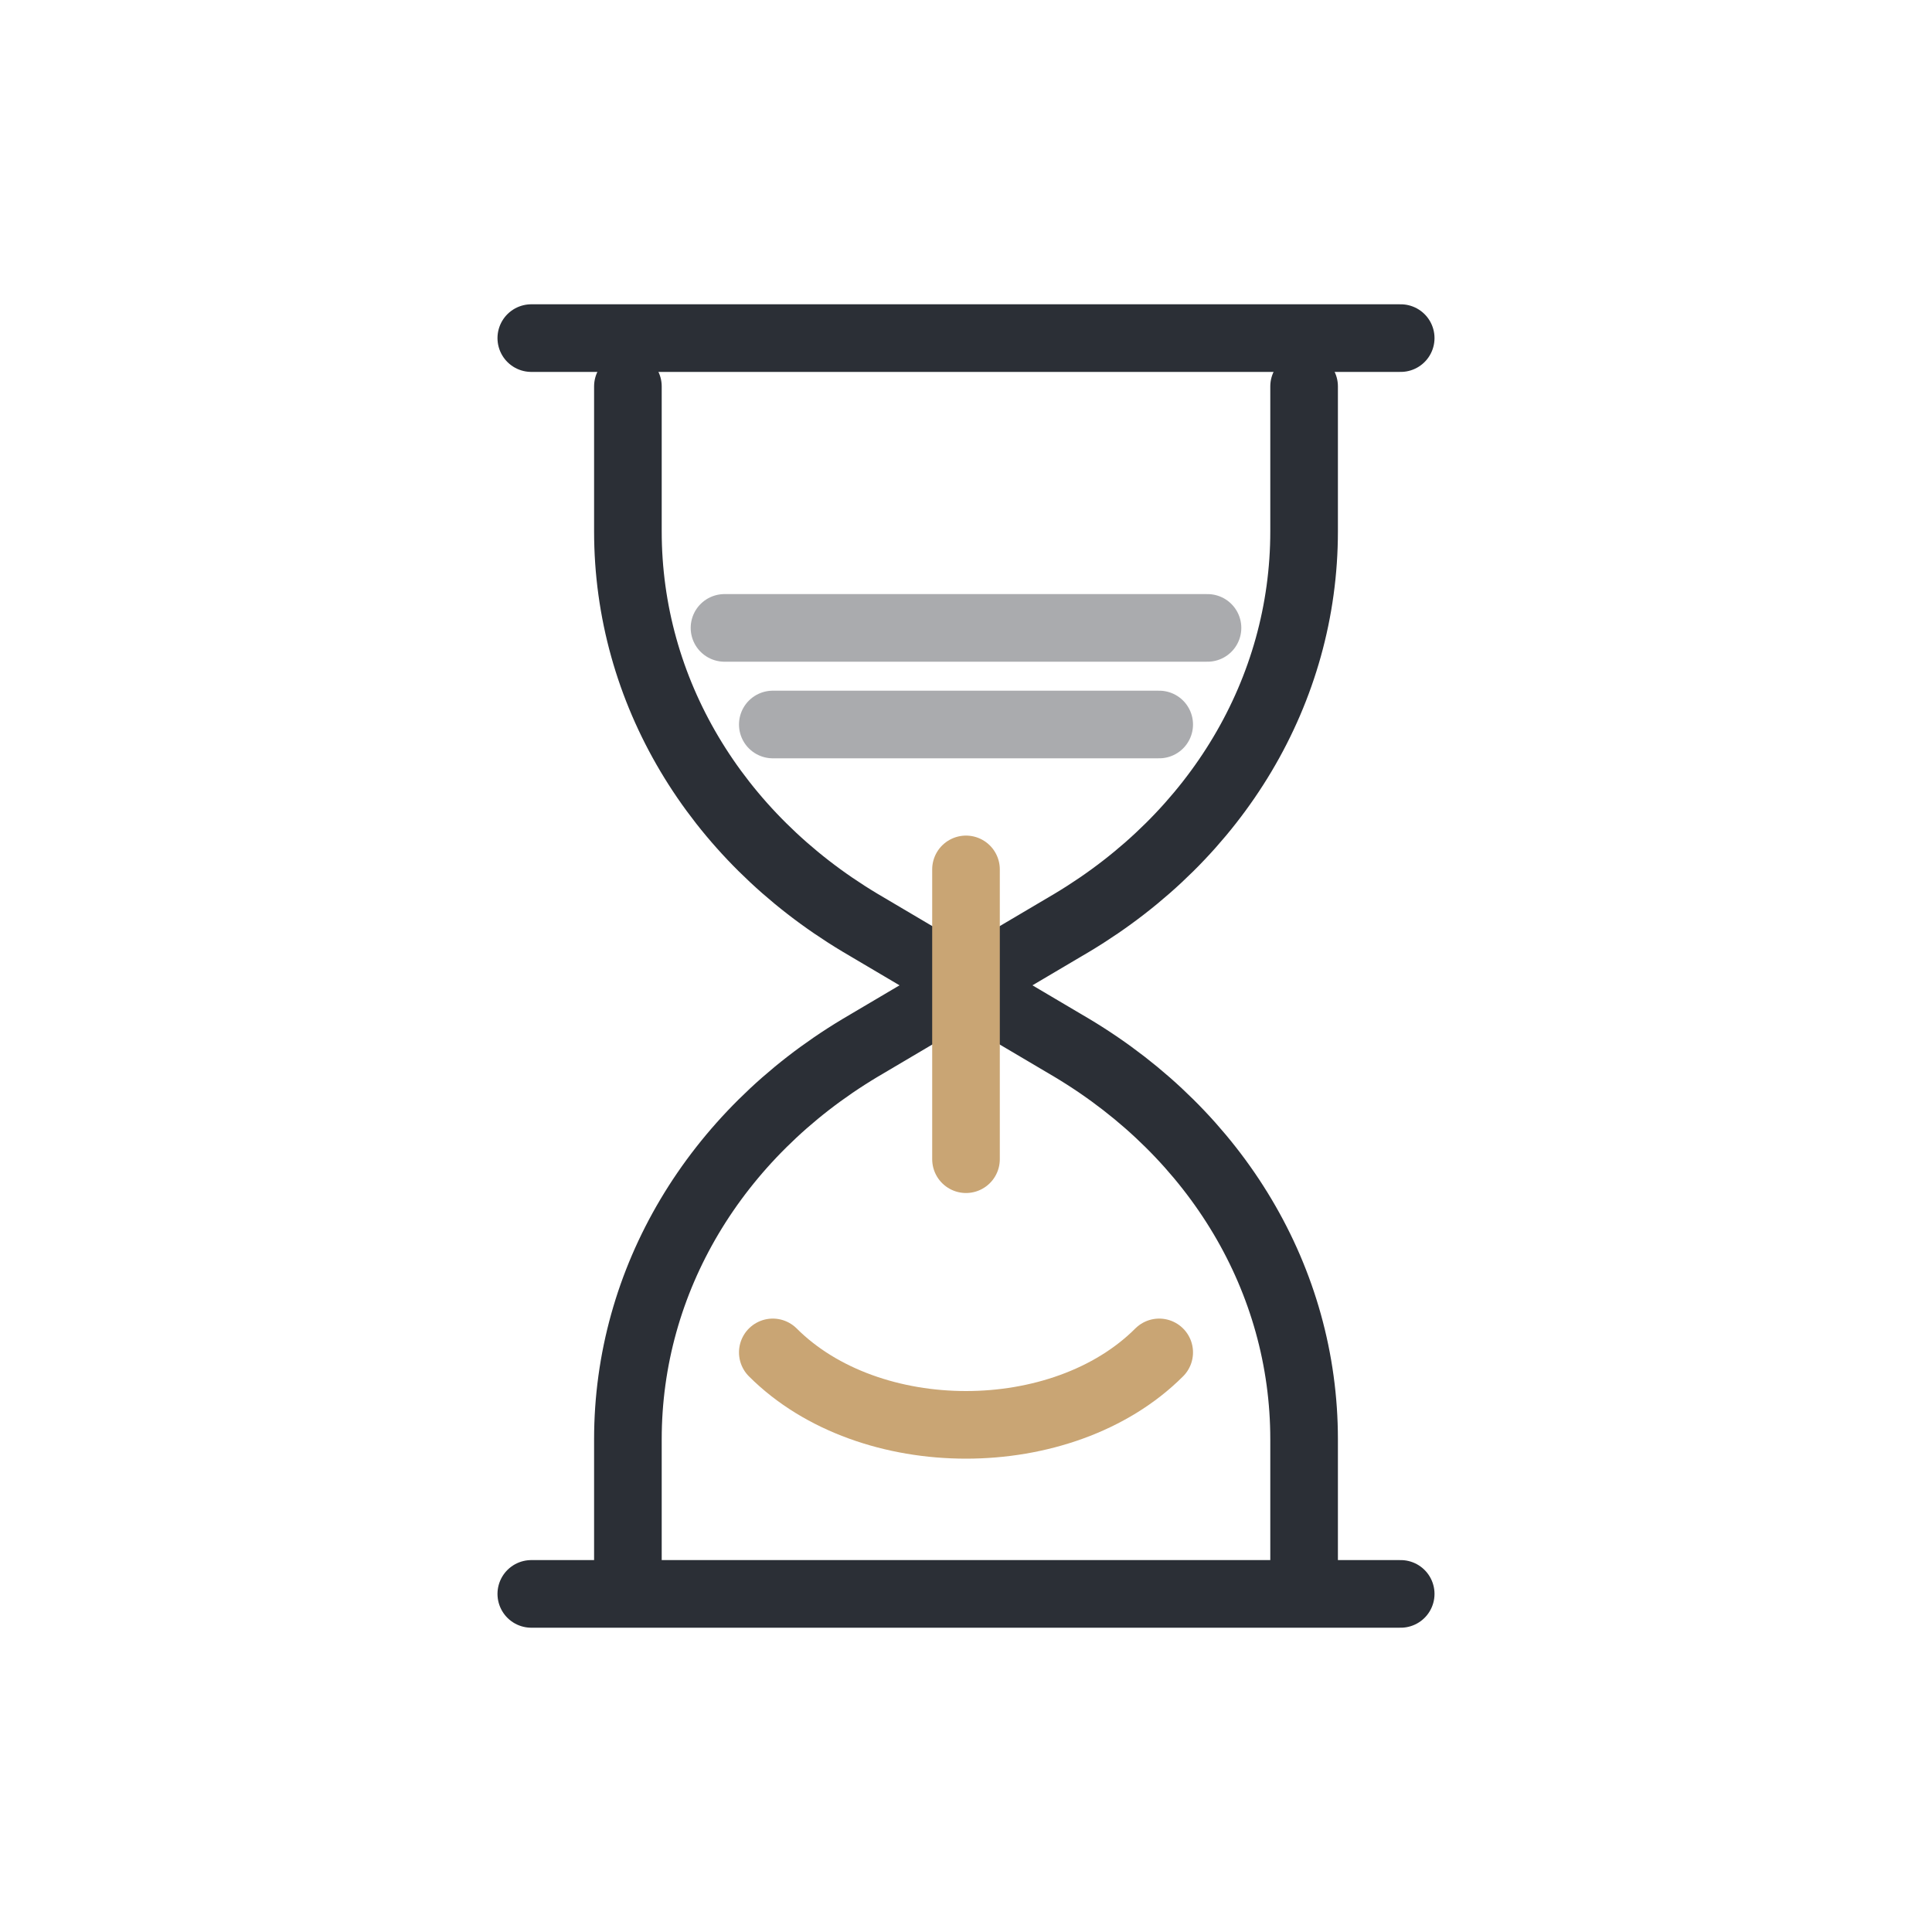
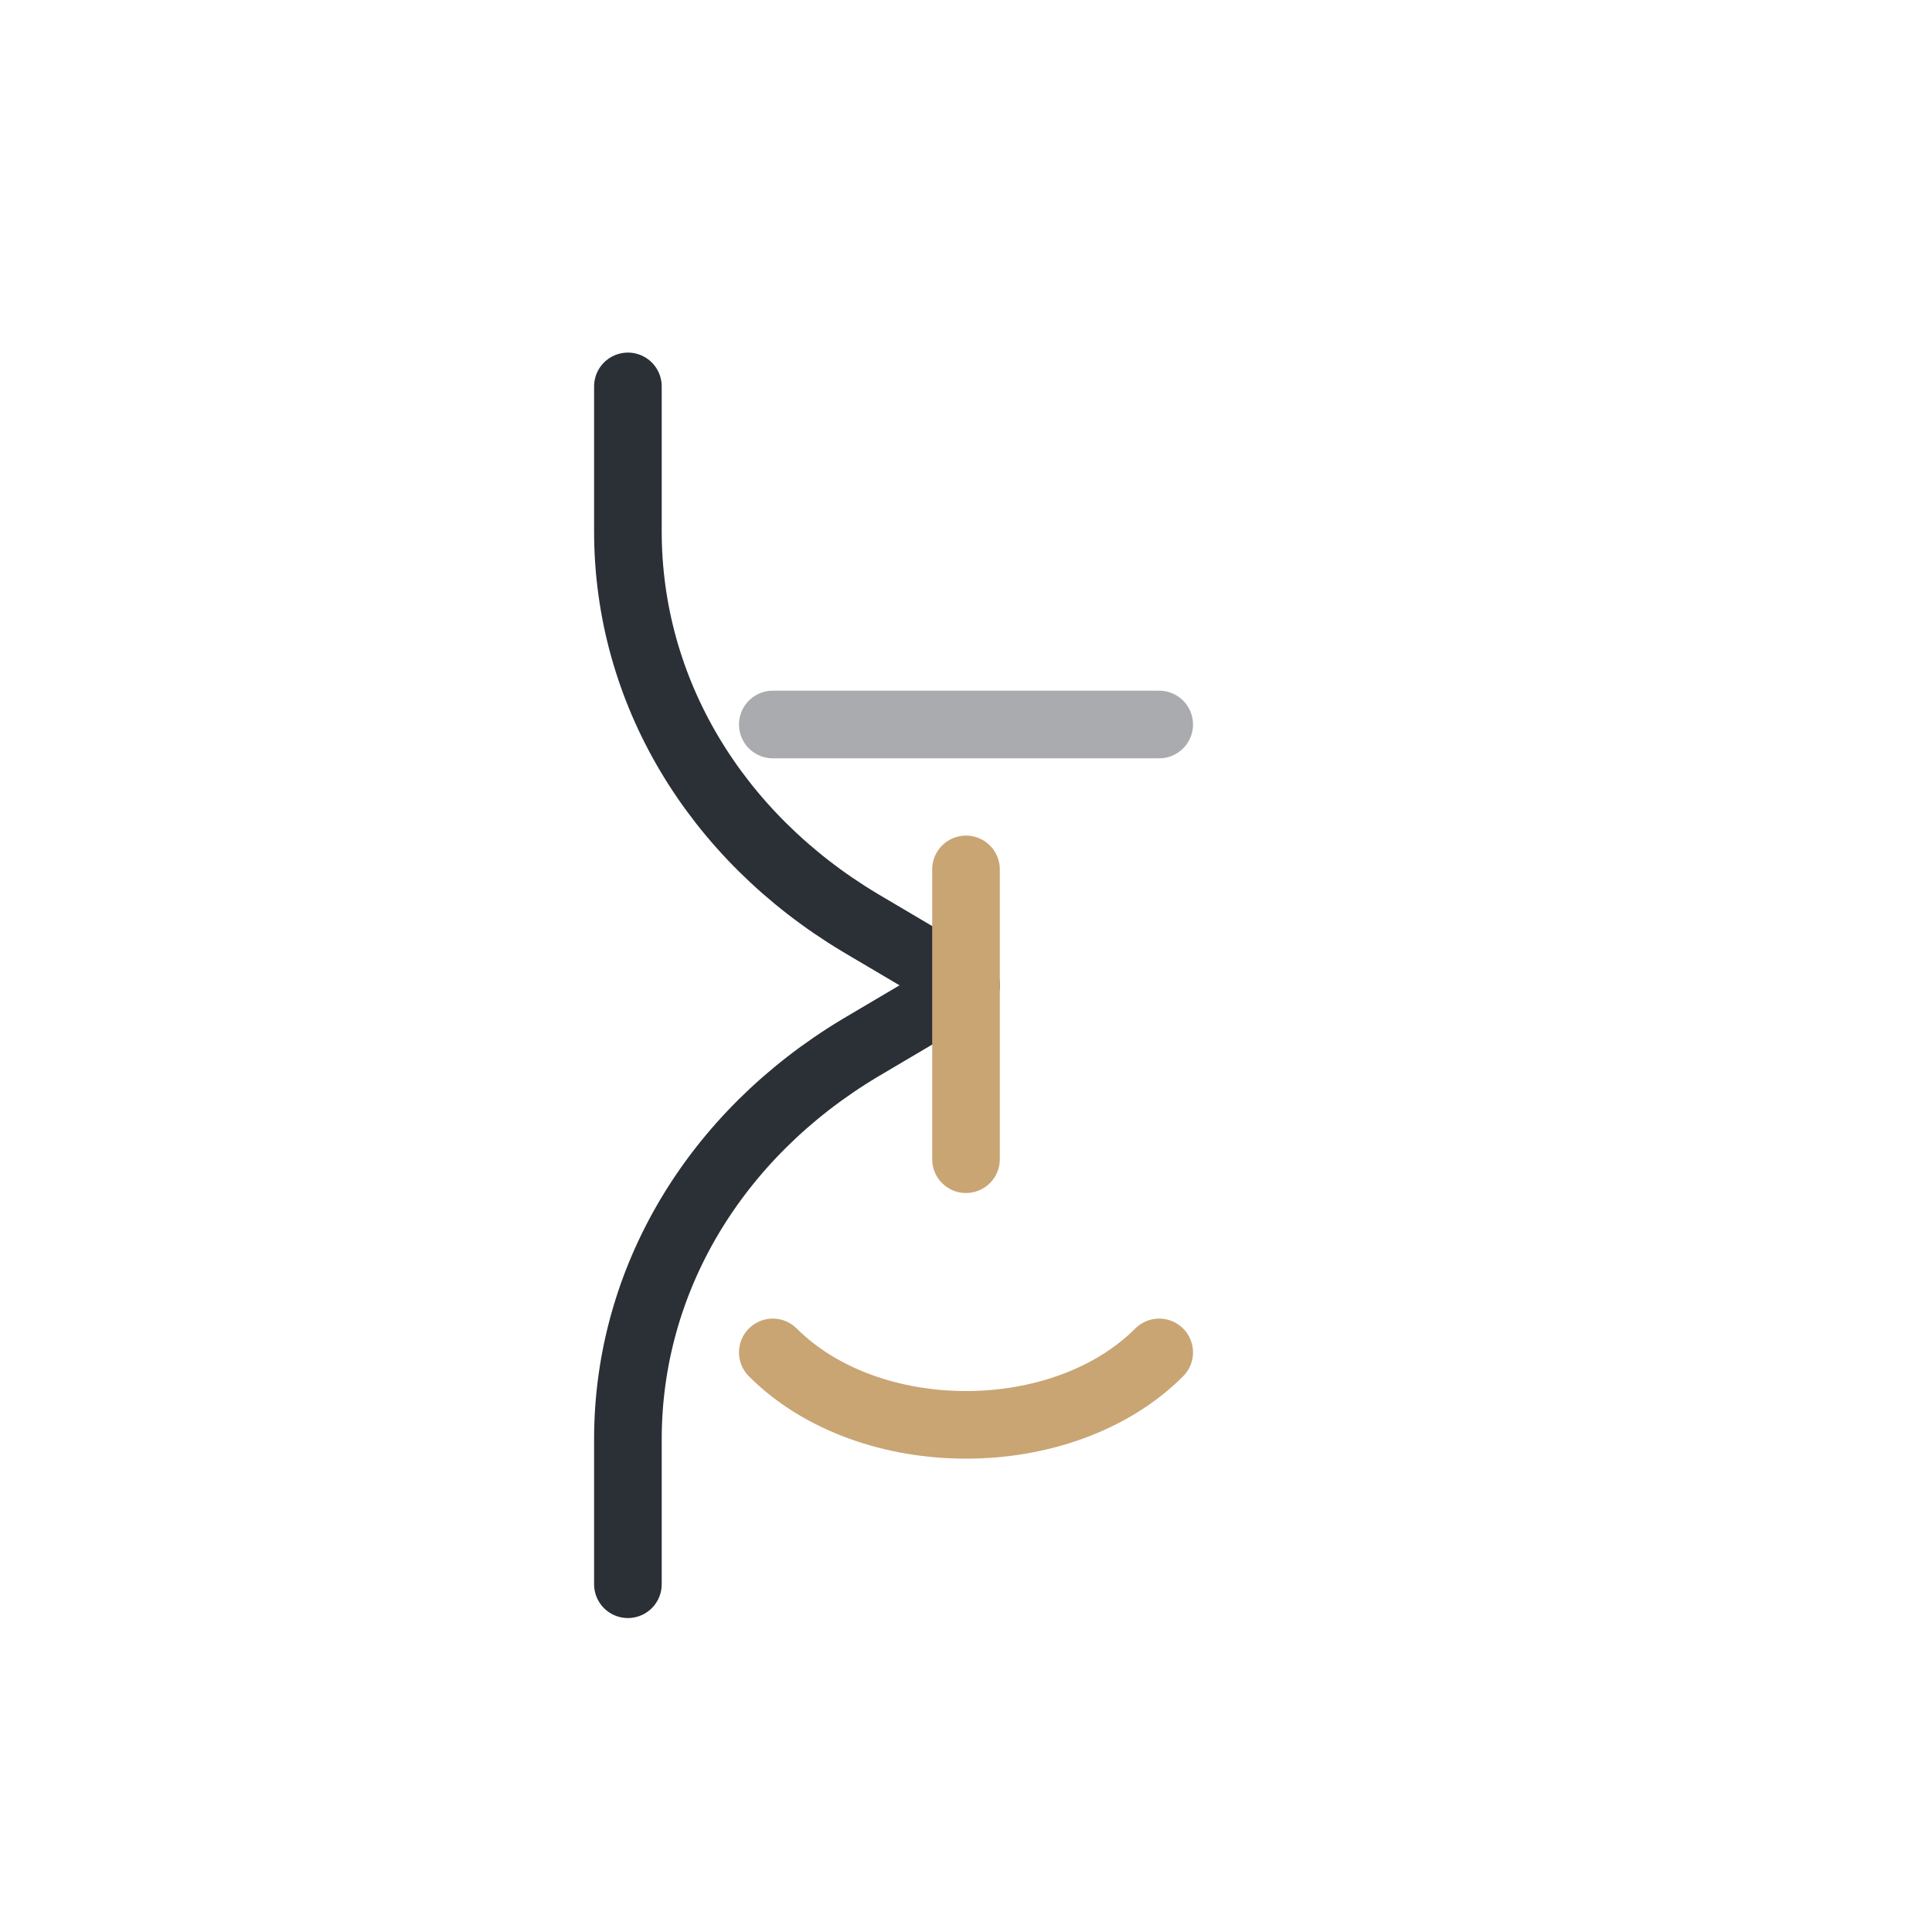
<svg xmlns="http://www.w3.org/2000/svg" width="800" height="800" viewBox="0 0 800 800">
  <g fill="none" stroke="#2B2F36" stroke-width="28" stroke-linecap="round" stroke-linejoin="round">
-     <path d="M220 140h360M220 660h360" />
    <path d="M260 160v60c0 66 36 126 96 162l44 26-44 26c-60 36-96 96-96 162v60" />
-     <path d="M540 160v60c0 66-36 126-96 162l-44 26 44 26c60 36 96 96 96 162v60" />
-     <path d="M300 260h200" opacity="0.4" />
    <path d="M320 300h160" opacity="0.4" />
    <path d="M320 560c40 40 120 40 160 0" stroke="#C9A574" />
    <path d="M400 360v120" stroke="#C9A574" />
  </g>
</svg>